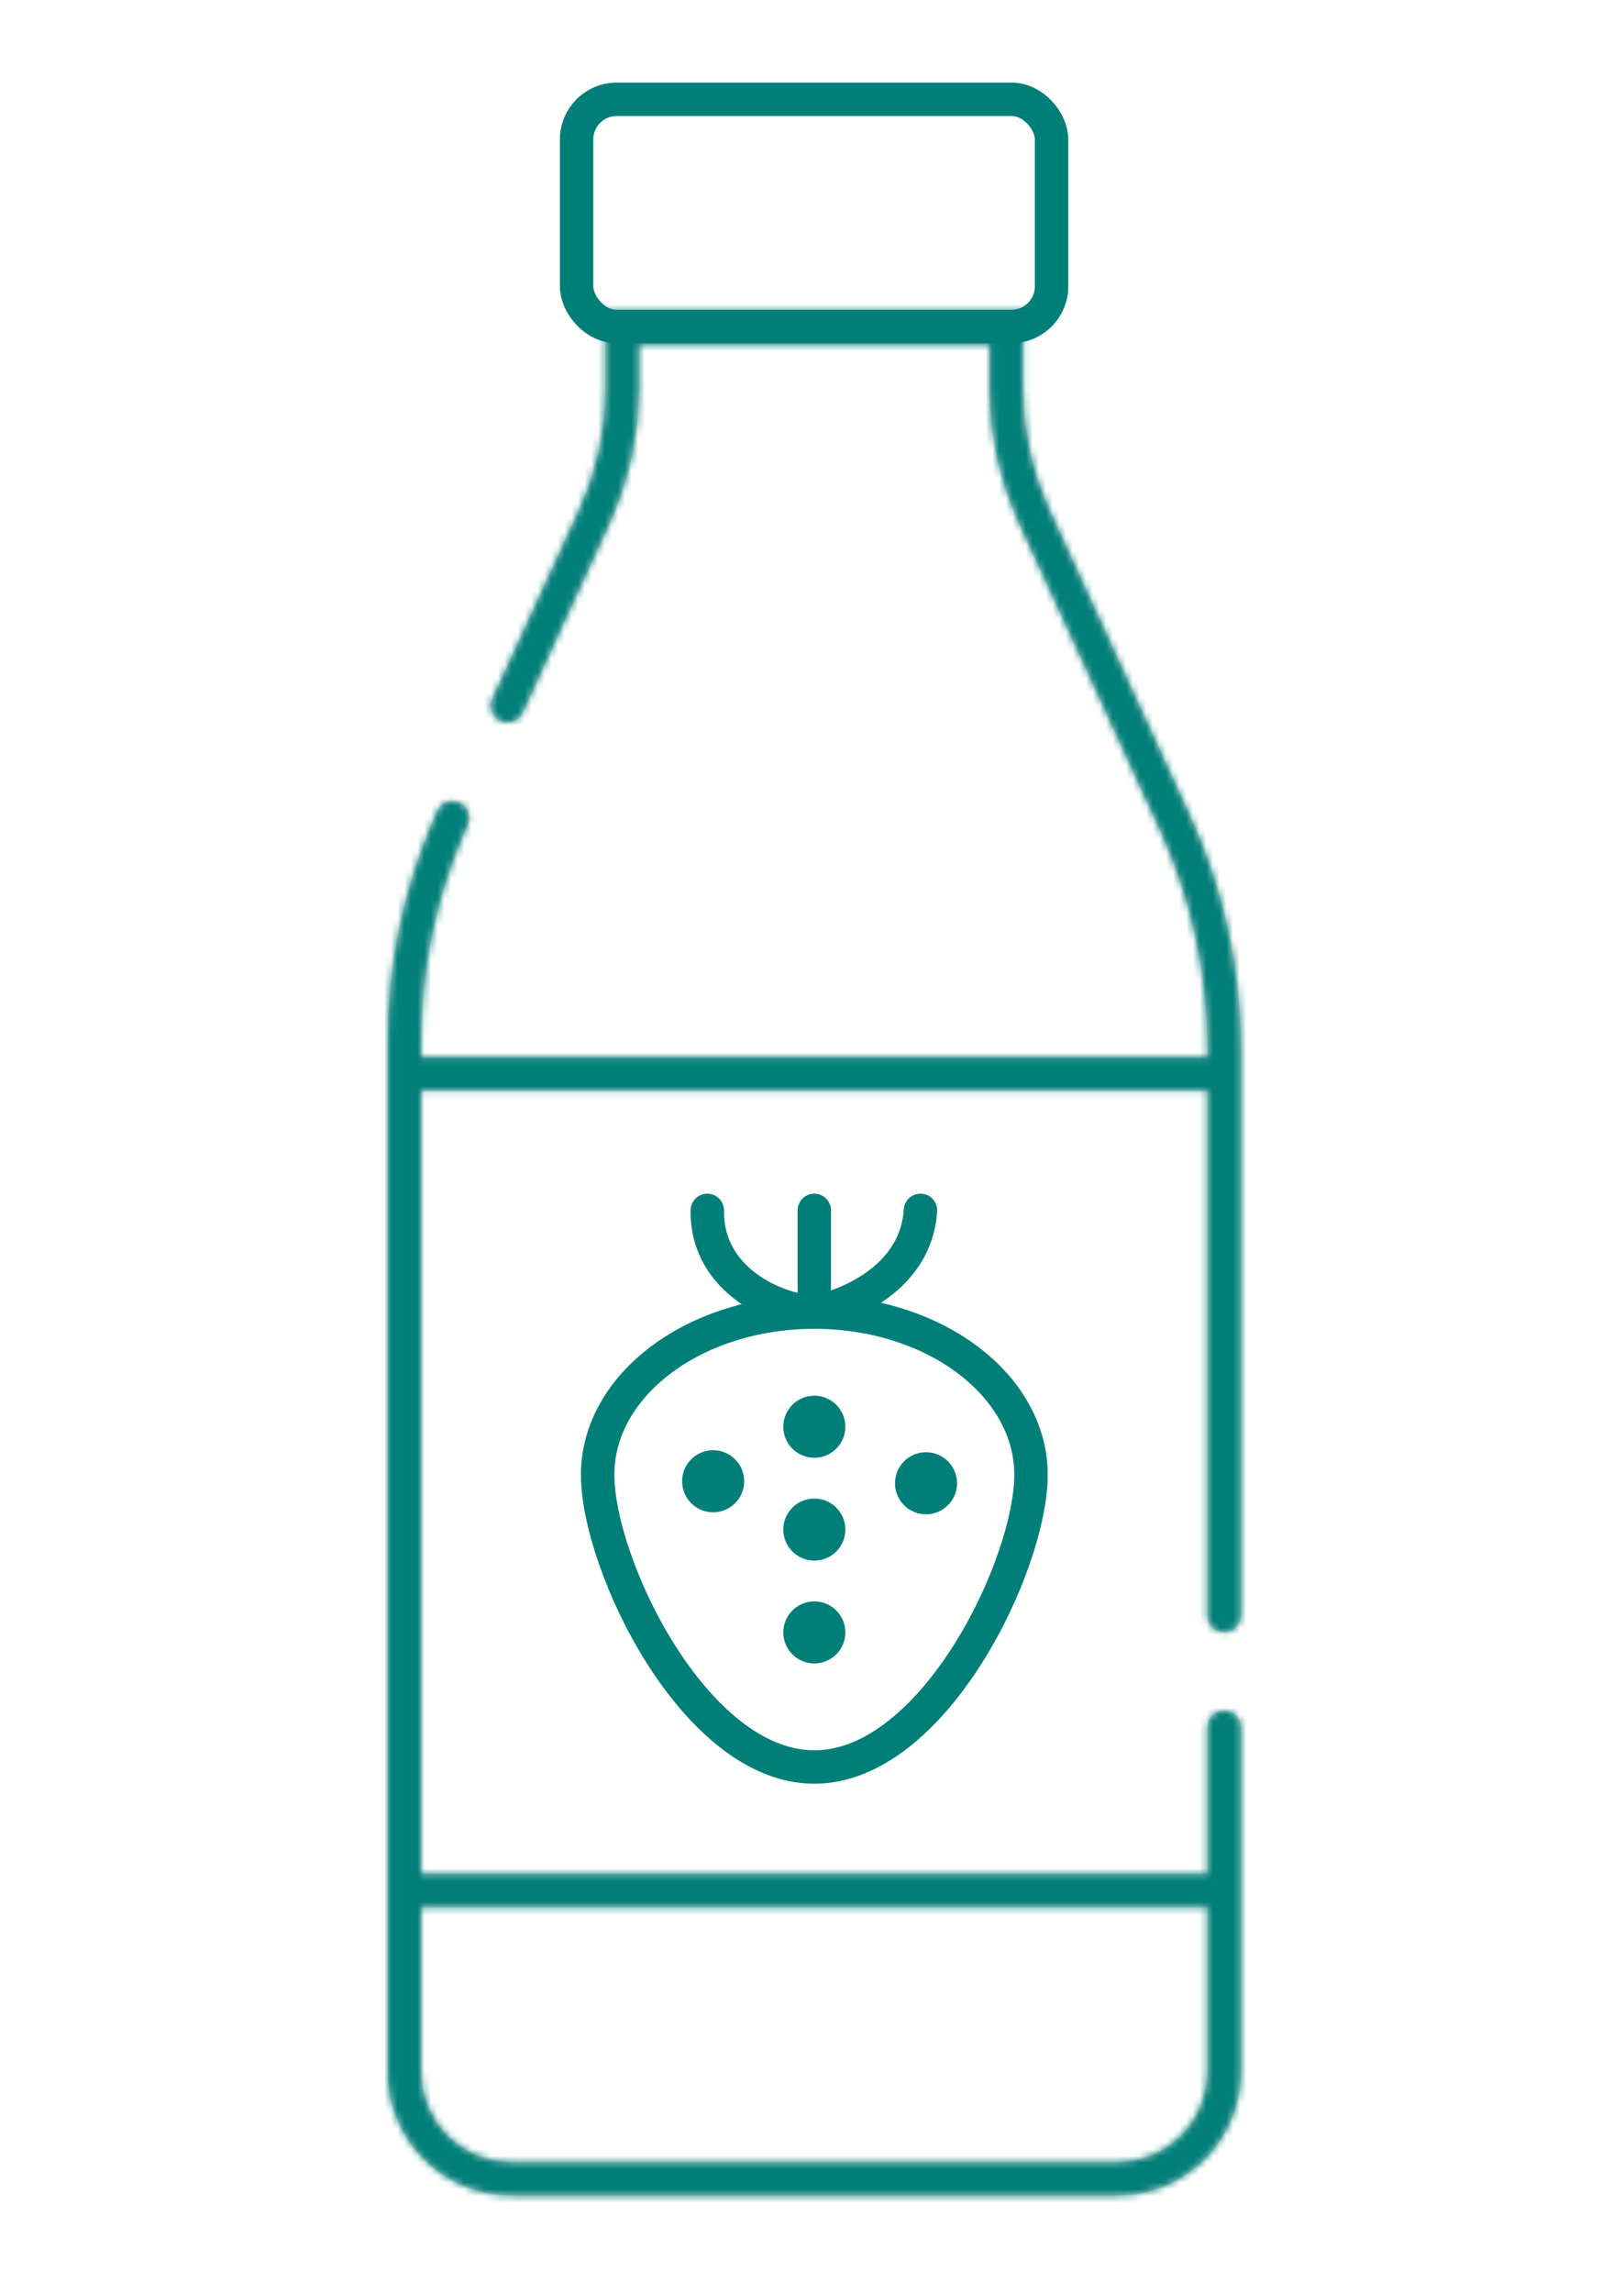
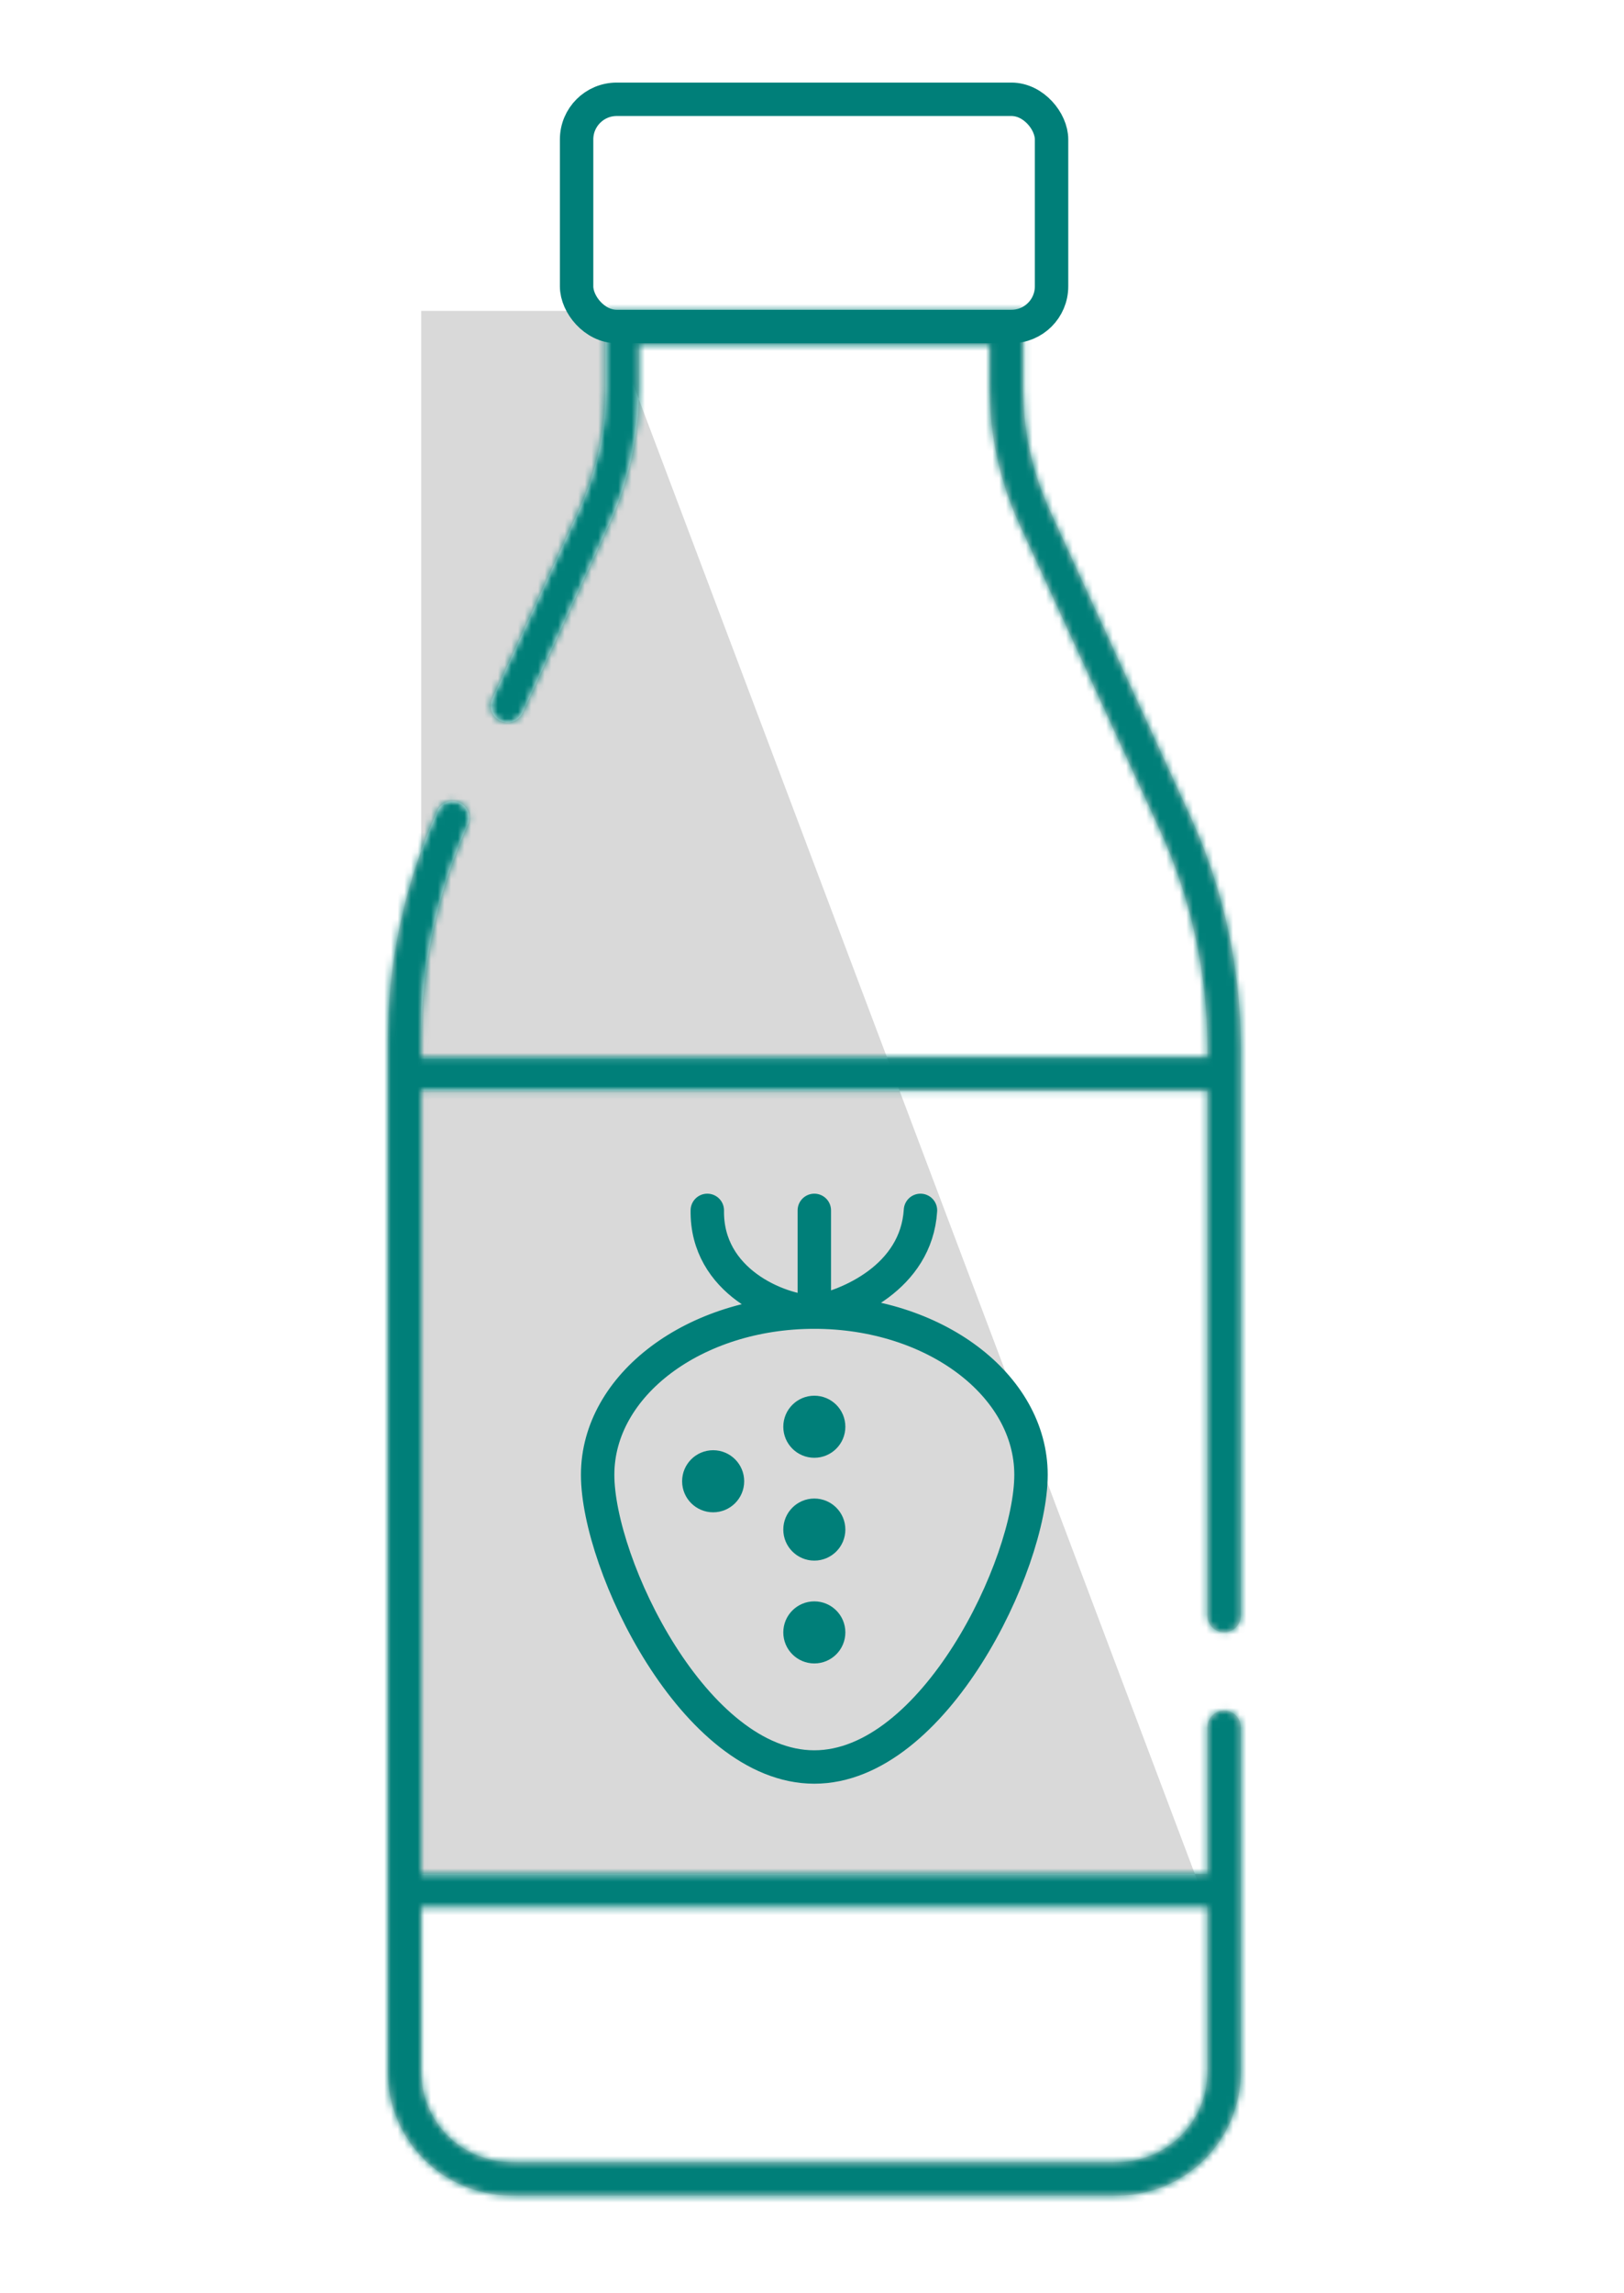
<svg xmlns="http://www.w3.org/2000/svg" width="243" height="343" viewBox="0 0 243 343" fill="none">
  <mask id="path-1-inside-1_1101_107" fill="white">
    <path fill-rule="evenodd" clip-rule="evenodd" d="M90.604 46.504H93.104H150.59H153.09V49.004V58.146C153.09 64.415 154.445 70.61 157.063 76.307L178.04 121.963C183.064 132.898 185.665 144.79 185.665 156.825V160.664V241.683C185.665 243.064 184.546 244.183 183.165 244.183C181.785 244.183 180.665 243.064 180.665 241.683V163.164H63.029V280.321H180.665V258.391C180.665 257.01 181.785 255.891 183.165 255.891C184.546 255.891 185.665 257.01 185.665 258.391V282.821V309.935C185.665 320.153 177.383 328.435 167.165 328.435H76.529C66.312 328.435 58.029 320.153 58.029 309.935V282.821V160.664V155.733C58.029 144.425 60.326 133.234 64.78 122.84L65.417 121.355C65.961 120.086 67.43 119.498 68.7 120.042C69.969 120.586 70.556 122.056 70.013 123.325L69.376 124.81C65.188 134.581 63.029 145.102 63.029 155.733V158.164H180.665V156.825C180.665 145.511 178.22 134.331 173.496 124.051L152.519 78.394C149.601 72.043 148.09 65.136 148.09 58.146V51.504H95.604V58.146C95.604 65.136 94.093 72.043 91.175 78.394L78.208 106.617C77.632 107.872 76.147 108.422 74.892 107.845C73.638 107.269 73.088 105.784 73.665 104.53L86.632 76.307C89.249 70.61 90.604 64.415 90.604 58.146V49.004V46.504ZM180.665 285.321H63.029V309.935C63.029 317.391 69.073 323.435 76.529 323.435H167.165C174.621 323.435 180.665 317.391 180.665 309.935V285.321Z" />
  </mask>
-   <path fill-rule="evenodd" clip-rule="evenodd" d="M90.604 46.504H93.104H150.59H153.09V49.004V58.146C153.09 64.415 154.445 70.61 157.063 76.307L178.04 121.963C183.064 132.898 185.665 144.79 185.665 156.825V160.664V241.683C185.665 243.064 184.546 244.183 183.165 244.183C181.785 244.183 180.665 243.064 180.665 241.683V163.164H63.029V280.321H180.665V258.391C180.665 257.01 181.785 255.891 183.165 255.891C184.546 255.891 185.665 257.01 185.665 258.391V282.821V309.935C185.665 320.153 177.383 328.435 167.165 328.435H76.529C66.312 328.435 58.029 320.153 58.029 309.935V282.821V160.664V155.733C58.029 144.425 60.326 133.234 64.78 122.84L65.417 121.355C65.961 120.086 67.43 119.498 68.7 120.042C69.969 120.586 70.556 122.056 70.013 123.325L69.376 124.81C65.188 134.581 63.029 145.102 63.029 155.733V158.164H180.665V156.825C180.665 145.511 178.22 134.331 173.496 124.051L152.519 78.394C149.601 72.043 148.09 65.136 148.09 58.146V51.504H95.604V58.146C95.604 65.136 94.093 72.043 91.175 78.394L78.208 106.617C77.632 107.872 76.147 108.422 74.892 107.845C73.638 107.269 73.088 105.784 73.665 104.53L86.632 76.307C89.249 70.61 90.604 64.415 90.604 58.146V49.004V46.504ZM180.665 285.321H63.029V309.935C63.029 317.391 69.073 323.435 76.529 323.435H167.165C174.621 323.435 180.665 317.391 180.665 309.935V285.321Z" fill="#D9D9D9" />
+   <path fill-rule="evenodd" clip-rule="evenodd" d="M90.604 46.504H93.104H150.59H153.09V49.004V58.146C153.09 64.415 154.445 70.61 157.063 76.307L178.04 121.963C183.064 132.898 185.665 144.79 185.665 156.825V160.664V241.683C185.665 243.064 184.546 244.183 183.165 244.183C181.785 244.183 180.665 243.064 180.665 241.683V163.164H63.029V280.321H180.665V258.391C180.665 257.01 181.785 255.891 183.165 255.891C184.546 255.891 185.665 257.01 185.665 258.391V282.821V309.935C185.665 320.153 177.383 328.435 167.165 328.435H76.529C66.312 328.435 58.029 320.153 58.029 309.935V282.821V160.664V155.733C58.029 144.425 60.326 133.234 64.78 122.84L65.417 121.355C65.961 120.086 67.43 119.498 68.7 120.042C69.969 120.586 70.556 122.056 70.013 123.325L69.376 124.81C65.188 134.581 63.029 145.102 63.029 155.733V158.164H180.665V156.825C180.665 145.511 178.22 134.331 173.496 124.051L152.519 78.394C149.601 72.043 148.09 65.136 148.09 58.146V51.504H95.604V58.146C95.604 65.136 94.093 72.043 91.175 78.394L78.208 106.617C77.632 107.872 76.147 108.422 74.892 107.845C73.638 107.269 73.088 105.784 73.665 104.53L86.632 76.307C89.249 70.61 90.604 64.415 90.604 58.146V49.004V46.504ZH63.029V309.935C63.029 317.391 69.073 323.435 76.529 323.435H167.165C174.621 323.435 180.665 317.391 180.665 309.935V285.321Z" fill="#D9D9D9" />
  <path d="M90.604 46.504V40.504C87.291 40.504 84.604 43.19 84.604 46.504H90.604ZM153.09 46.504H159.09C159.09 43.19 156.404 40.504 153.09 40.504V46.504ZM157.063 76.307L162.515 73.802L162.515 73.802L157.063 76.307ZM178.04 121.963L172.588 124.468L178.04 121.963ZM180.665 163.164H186.665C186.665 159.85 183.979 157.164 180.665 157.164V163.164ZM63.029 163.164V157.164C59.715 157.164 57.029 159.85 57.029 163.164H63.029ZM63.029 280.321H57.029C57.029 283.635 59.715 286.321 63.029 286.321V280.321ZM180.665 280.321V286.321C183.979 286.321 186.665 283.635 186.665 280.321H180.665ZM64.78 122.84L59.266 120.477H59.266L64.78 122.84ZM65.417 121.355L70.932 123.719L70.932 123.719L65.417 121.355ZM68.7 120.042L66.336 125.557L66.336 125.557L68.7 120.042ZM70.013 123.325L64.498 120.961L64.498 120.961L70.013 123.325ZM69.376 124.81L74.891 127.174L74.891 127.173L69.376 124.81ZM63.029 158.164H57.029C57.029 161.478 59.715 164.164 63.029 164.164V158.164ZM180.665 158.164V164.164C183.979 164.164 186.665 161.478 186.665 158.164H180.665ZM173.496 124.051L178.948 121.546V121.546L173.496 124.051ZM152.519 78.394L147.067 80.9V80.9L152.519 78.394ZM148.09 51.504H154.09C154.09 48.19 151.404 45.504 148.09 45.504V51.504ZM95.604 51.504V45.504C92.291 45.504 89.604 48.19 89.604 51.504H95.604ZM91.175 78.394L96.627 80.9L91.175 78.394ZM78.208 106.617L83.66 109.122L83.66 109.122L78.208 106.617ZM74.892 107.845L77.397 102.393L77.397 102.393L74.892 107.845ZM73.665 104.53L79.117 107.035V107.035L73.665 104.53ZM86.632 76.307L81.18 73.802L86.632 76.307ZM63.029 285.321V279.321C59.715 279.321 57.029 282.007 57.029 285.321H63.029ZM180.665 285.321H186.665C186.665 282.007 183.979 279.321 180.665 279.321V285.321ZM93.104 40.504H90.604V52.504H93.104V40.504ZM150.59 40.504H93.104V52.504H150.59V40.504ZM153.09 40.504H150.59V52.504H153.09V40.504ZM159.09 49.004V46.504H147.09V49.004H159.09ZM159.09 58.146V49.004H147.09V58.146H159.09ZM162.515 73.802C160.258 68.891 159.09 63.55 159.09 58.146H147.09C147.09 65.28 148.632 72.329 151.611 78.812L162.515 73.802ZM183.492 119.458L162.515 73.802L151.611 78.812L172.588 124.468L183.492 119.458ZM191.665 156.825C191.665 143.926 188.877 131.179 183.492 119.458L172.588 124.468C177.251 134.618 179.665 145.655 179.665 156.825H191.665ZM191.665 160.664V156.825H179.665V160.664H191.665ZM191.665 241.683V160.664H179.665V241.683H191.665ZM183.165 250.183C187.86 250.183 191.665 246.377 191.665 241.683H179.665C179.665 239.75 181.232 238.183 183.165 238.183V250.183ZM174.665 241.683C174.665 246.377 178.471 250.183 183.165 250.183V238.183C185.098 238.183 186.665 239.75 186.665 241.683H174.665ZM174.665 163.164V241.683H186.665V163.164H174.665ZM63.029 169.164H180.665V157.164H63.029V169.164ZM69.029 280.321V163.164H57.029V280.321H69.029ZM180.665 274.321H63.029V286.321H180.665V274.321ZM174.665 258.391V280.321H186.665V258.391H174.665ZM183.165 249.891C178.471 249.891 174.665 253.696 174.665 258.391H186.665C186.665 260.324 185.098 261.891 183.165 261.891V249.891ZM191.665 258.391C191.665 253.696 187.86 249.891 183.165 249.891V261.891C181.232 261.891 179.665 260.324 179.665 258.391H191.665ZM191.665 282.821V258.391H179.665V282.821H191.665ZM191.665 309.935V282.821H179.665V309.935H191.665ZM167.165 334.435C180.696 334.435 191.665 323.466 191.665 309.935H179.665C179.665 316.839 174.069 322.435 167.165 322.435V334.435ZM76.529 334.435H167.165V322.435H76.529V334.435ZM52.029 309.935C52.029 323.466 62.998 334.435 76.529 334.435V322.435C69.626 322.435 64.029 316.839 64.029 309.935H52.029ZM52.029 282.821V309.935H64.029V282.821H52.029ZM52.029 160.664V282.821H64.029V160.664H52.029ZM52.029 155.733V160.664H64.029V155.733H52.029ZM59.266 120.477C54.491 131.618 52.029 143.612 52.029 155.733H64.029C64.029 145.237 66.161 134.851 70.295 125.204L59.266 120.477ZM59.902 118.992L59.266 120.477L70.295 125.204L70.932 123.719L59.902 118.992ZM71.063 114.527C66.748 112.678 61.751 114.677 59.902 118.992L70.932 123.719C70.17 125.496 68.113 126.319 66.336 125.557L71.063 114.527ZM75.528 125.688C77.377 121.374 75.378 116.377 71.063 114.527L66.336 125.557C64.559 124.796 63.736 122.738 64.498 120.961L75.528 125.688ZM74.891 127.173L75.528 125.688L64.498 120.961L63.861 122.446L74.891 127.173ZM69.029 155.733C69.029 145.914 71.023 136.198 74.891 127.174L63.861 122.446C59.353 132.965 57.029 144.289 57.029 155.733H69.029ZM69.029 158.164V155.733H57.029V158.164H69.029ZM180.665 152.164H63.029V164.164H180.665V152.164ZM174.665 156.825V158.164H186.665V156.825H174.665ZM168.044 126.556C172.407 136.05 174.665 146.376 174.665 156.825H186.665C186.665 144.646 184.033 132.612 178.948 121.546L168.044 126.556ZM147.067 80.9L168.044 126.556L178.948 121.546L157.971 75.889L147.067 80.9ZM142.09 58.146C142.09 66 143.788 73.762 147.067 80.9L157.971 75.889C155.414 70.324 154.09 64.271 154.09 58.146H142.09ZM142.09 51.504V58.146H154.09V51.504H142.09ZM95.604 57.504H148.09V45.504H95.604V57.504ZM101.604 58.146V51.504H89.604V58.146H101.604ZM96.627 80.9C99.906 73.762 101.604 66 101.604 58.146H89.604C89.604 64.271 88.28 70.324 85.723 75.889L96.627 80.9ZM83.66 109.122L96.627 80.9L85.723 75.889L72.756 104.112L83.66 109.122ZM72.388 113.297C76.653 115.257 81.7 113.388 83.66 109.122L72.756 104.112C73.563 102.356 75.641 101.586 77.397 102.393L72.388 113.297ZM68.213 102.025C66.253 106.29 68.122 111.337 72.388 113.297L77.397 102.393C79.154 103.2 79.924 105.278 79.117 107.035L68.213 102.025ZM81.18 73.802L68.213 102.025L79.117 107.035L92.084 78.812L81.18 73.802ZM84.604 58.146C84.604 63.55 83.436 68.891 81.18 73.802L92.084 78.812C95.062 72.329 96.604 65.28 96.604 58.146H84.604ZM84.604 49.004V58.146H96.604V49.004H84.604ZM84.604 46.504V49.004H96.604V46.504H84.604ZM63.029 291.321H180.665V279.321H63.029V291.321ZM69.029 309.935V285.321H57.029V309.935H69.029ZM76.529 317.435C72.387 317.435 69.029 314.077 69.029 309.935H57.029C57.029 320.705 65.76 329.435 76.529 329.435V317.435ZM167.165 317.435H76.529V329.435H167.165V317.435ZM174.665 309.935C174.665 314.077 171.307 317.435 167.165 317.435V329.435C177.935 329.435 186.665 320.705 186.665 309.935H174.665ZM174.665 285.321V309.935H186.665V285.321H174.665Z" fill="#007F79" mask="url(#path-1-inside-1_1101_107)" />
  <rect x="86.277" y="14.854" width="71.067" height="33.988" rx="6" stroke="#007F79" stroke-width="5" />
  <path d="M121.847 196.284C103.942 196.284 89.426 207.177 89.426 220.616C89.426 234.054 103.942 264.334 121.847 264.334C139.753 264.334 154.269 234.054 154.269 220.616C154.269 207.177 139.753 196.284 121.847 196.284ZM121.847 196.284V181.067M121.847 196.284C126.883 195.393 137.11 191.102 137.731 181.067M121.847 196.284C116.518 196.131 105.675 191.695 105.835 181.067" stroke="#007F79" stroke-width="5" stroke-linecap="round" stroke-linejoin="round" />
  <circle cx="121.848" cy="213.432" r="4.643" fill="#007F79" />
  <circle cx="121.848" cy="228.815" r="4.643" fill="#007F79" />
  <circle cx="121.848" cy="244.198" r="4.643" fill="#007F79" />
  <circle cx="106.709" cy="221.588" r="4.208" fill="#007F79" stroke="#007F79" stroke-width="0.871" />
-   <circle cx="138.559" cy="221.887" r="4.208" fill="#007F79" stroke="#007F79" stroke-width="0.871" />
</svg>